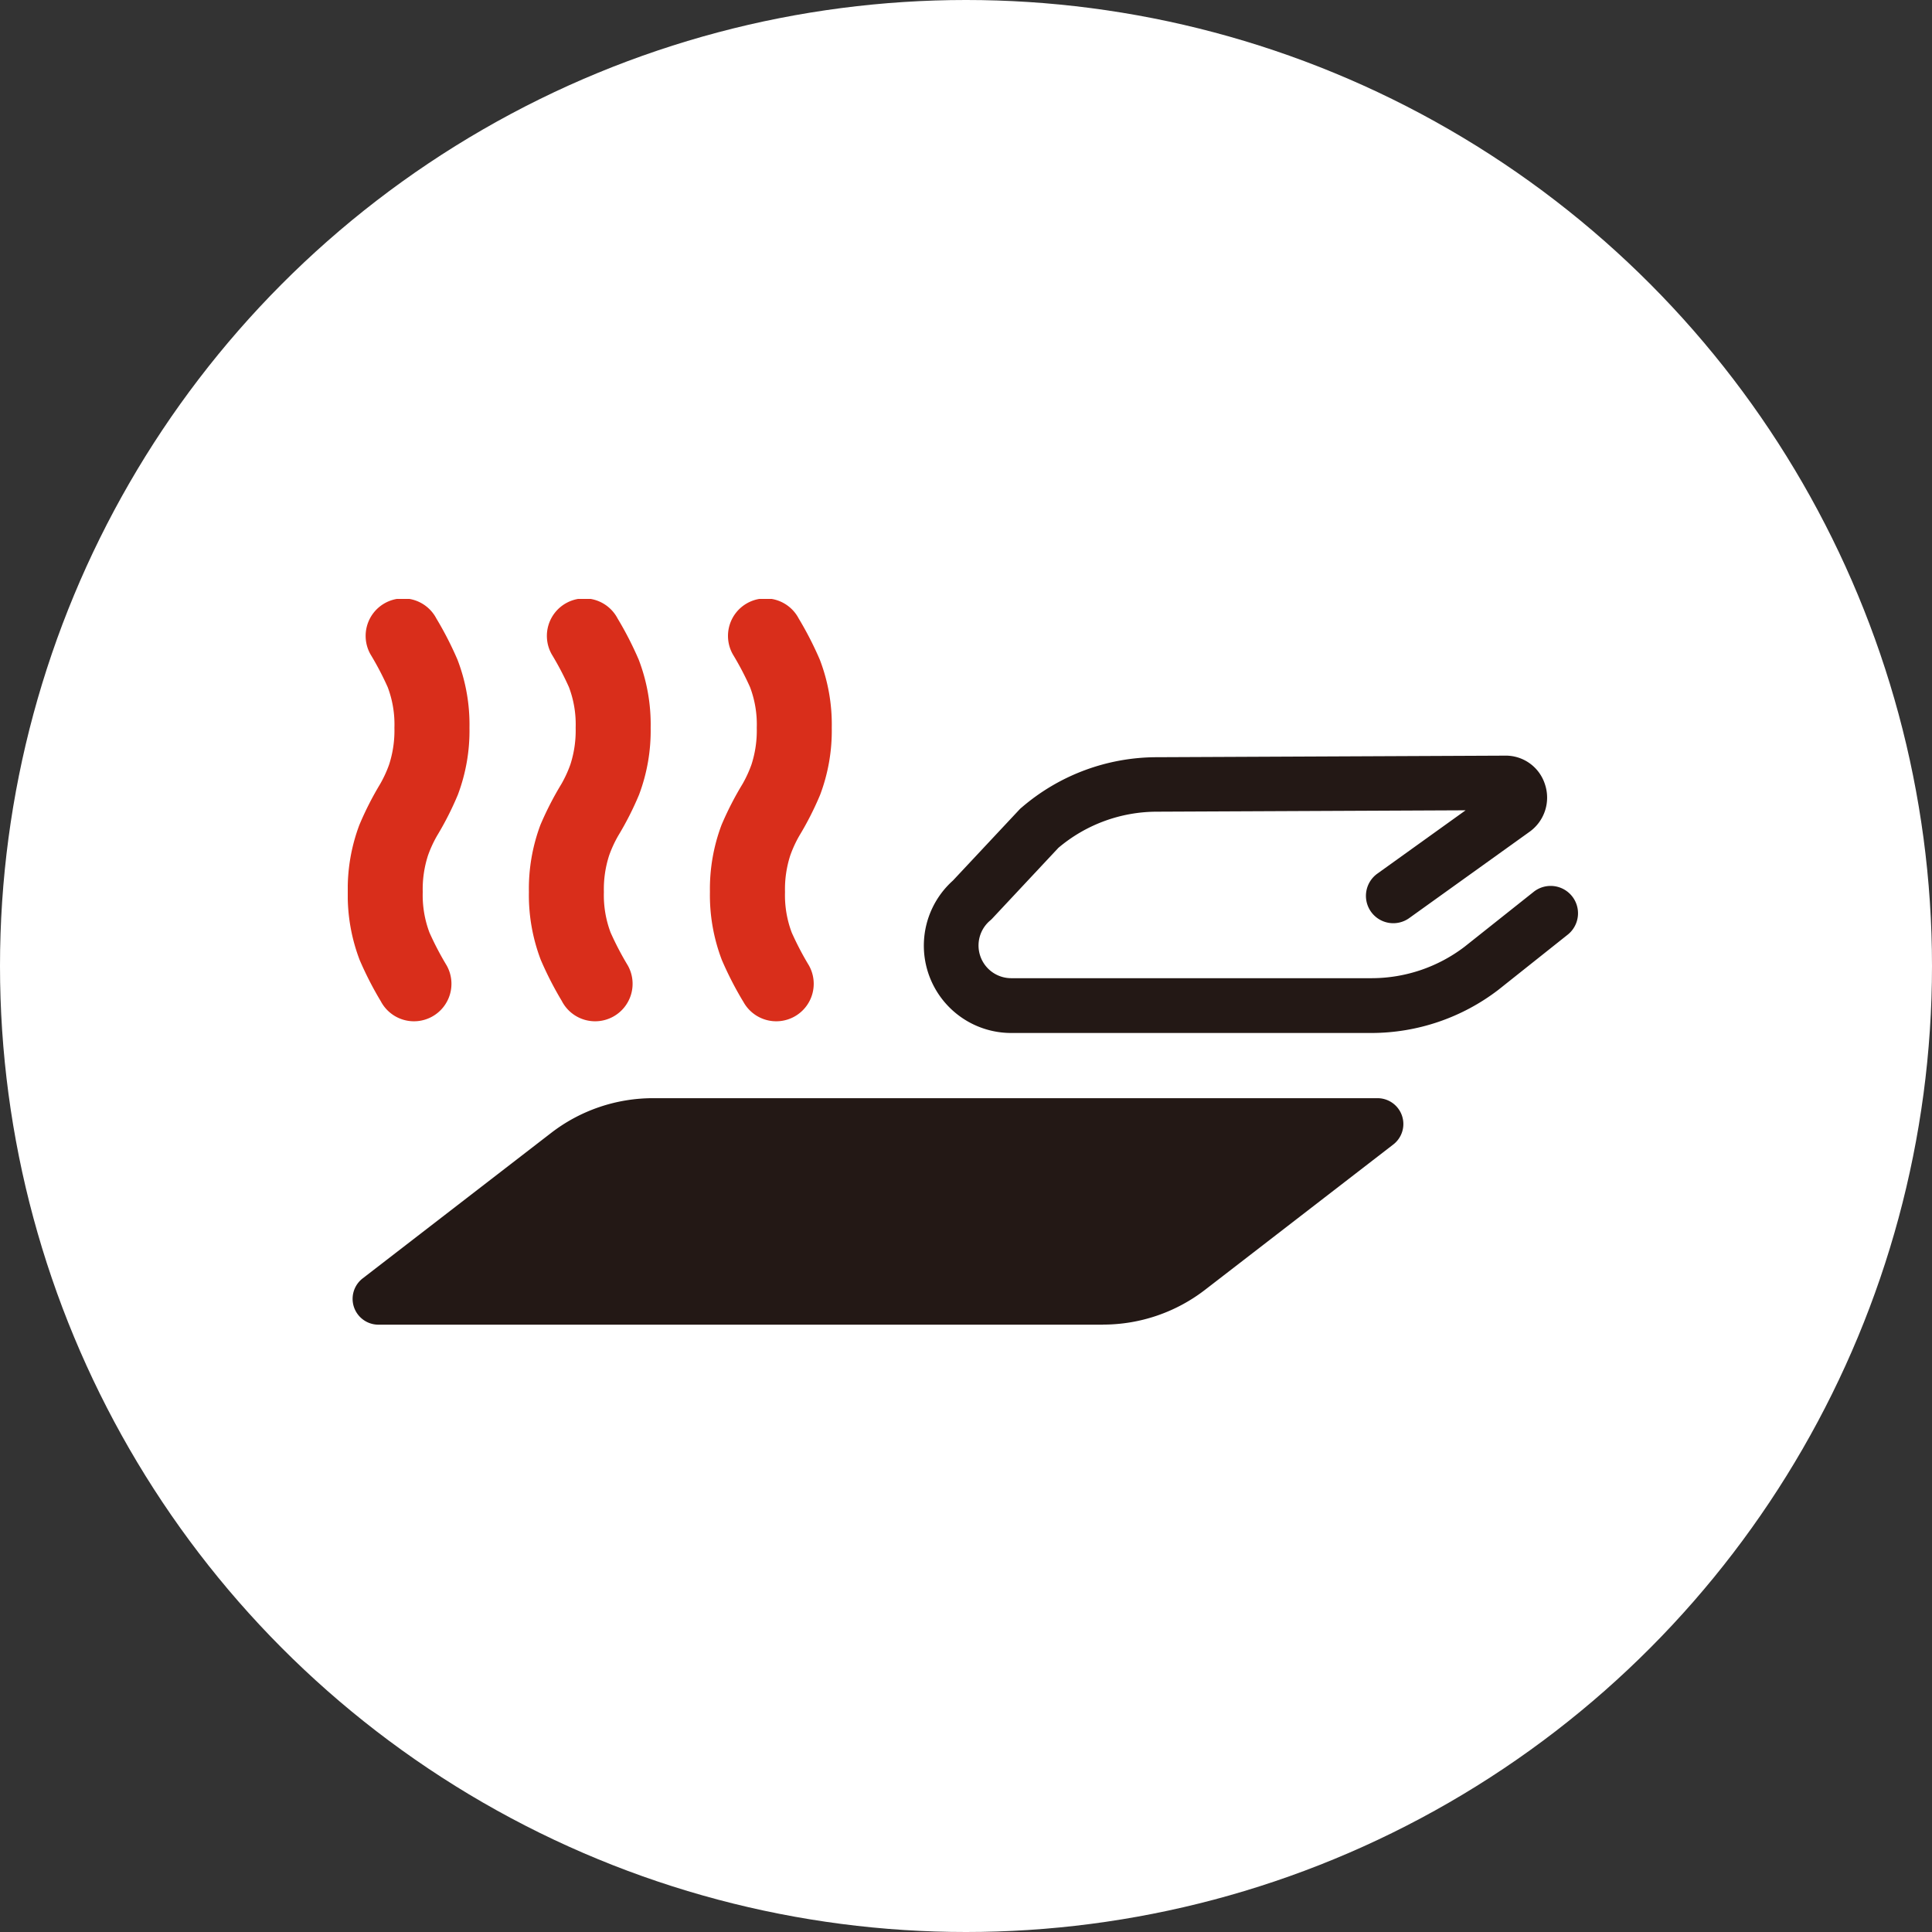
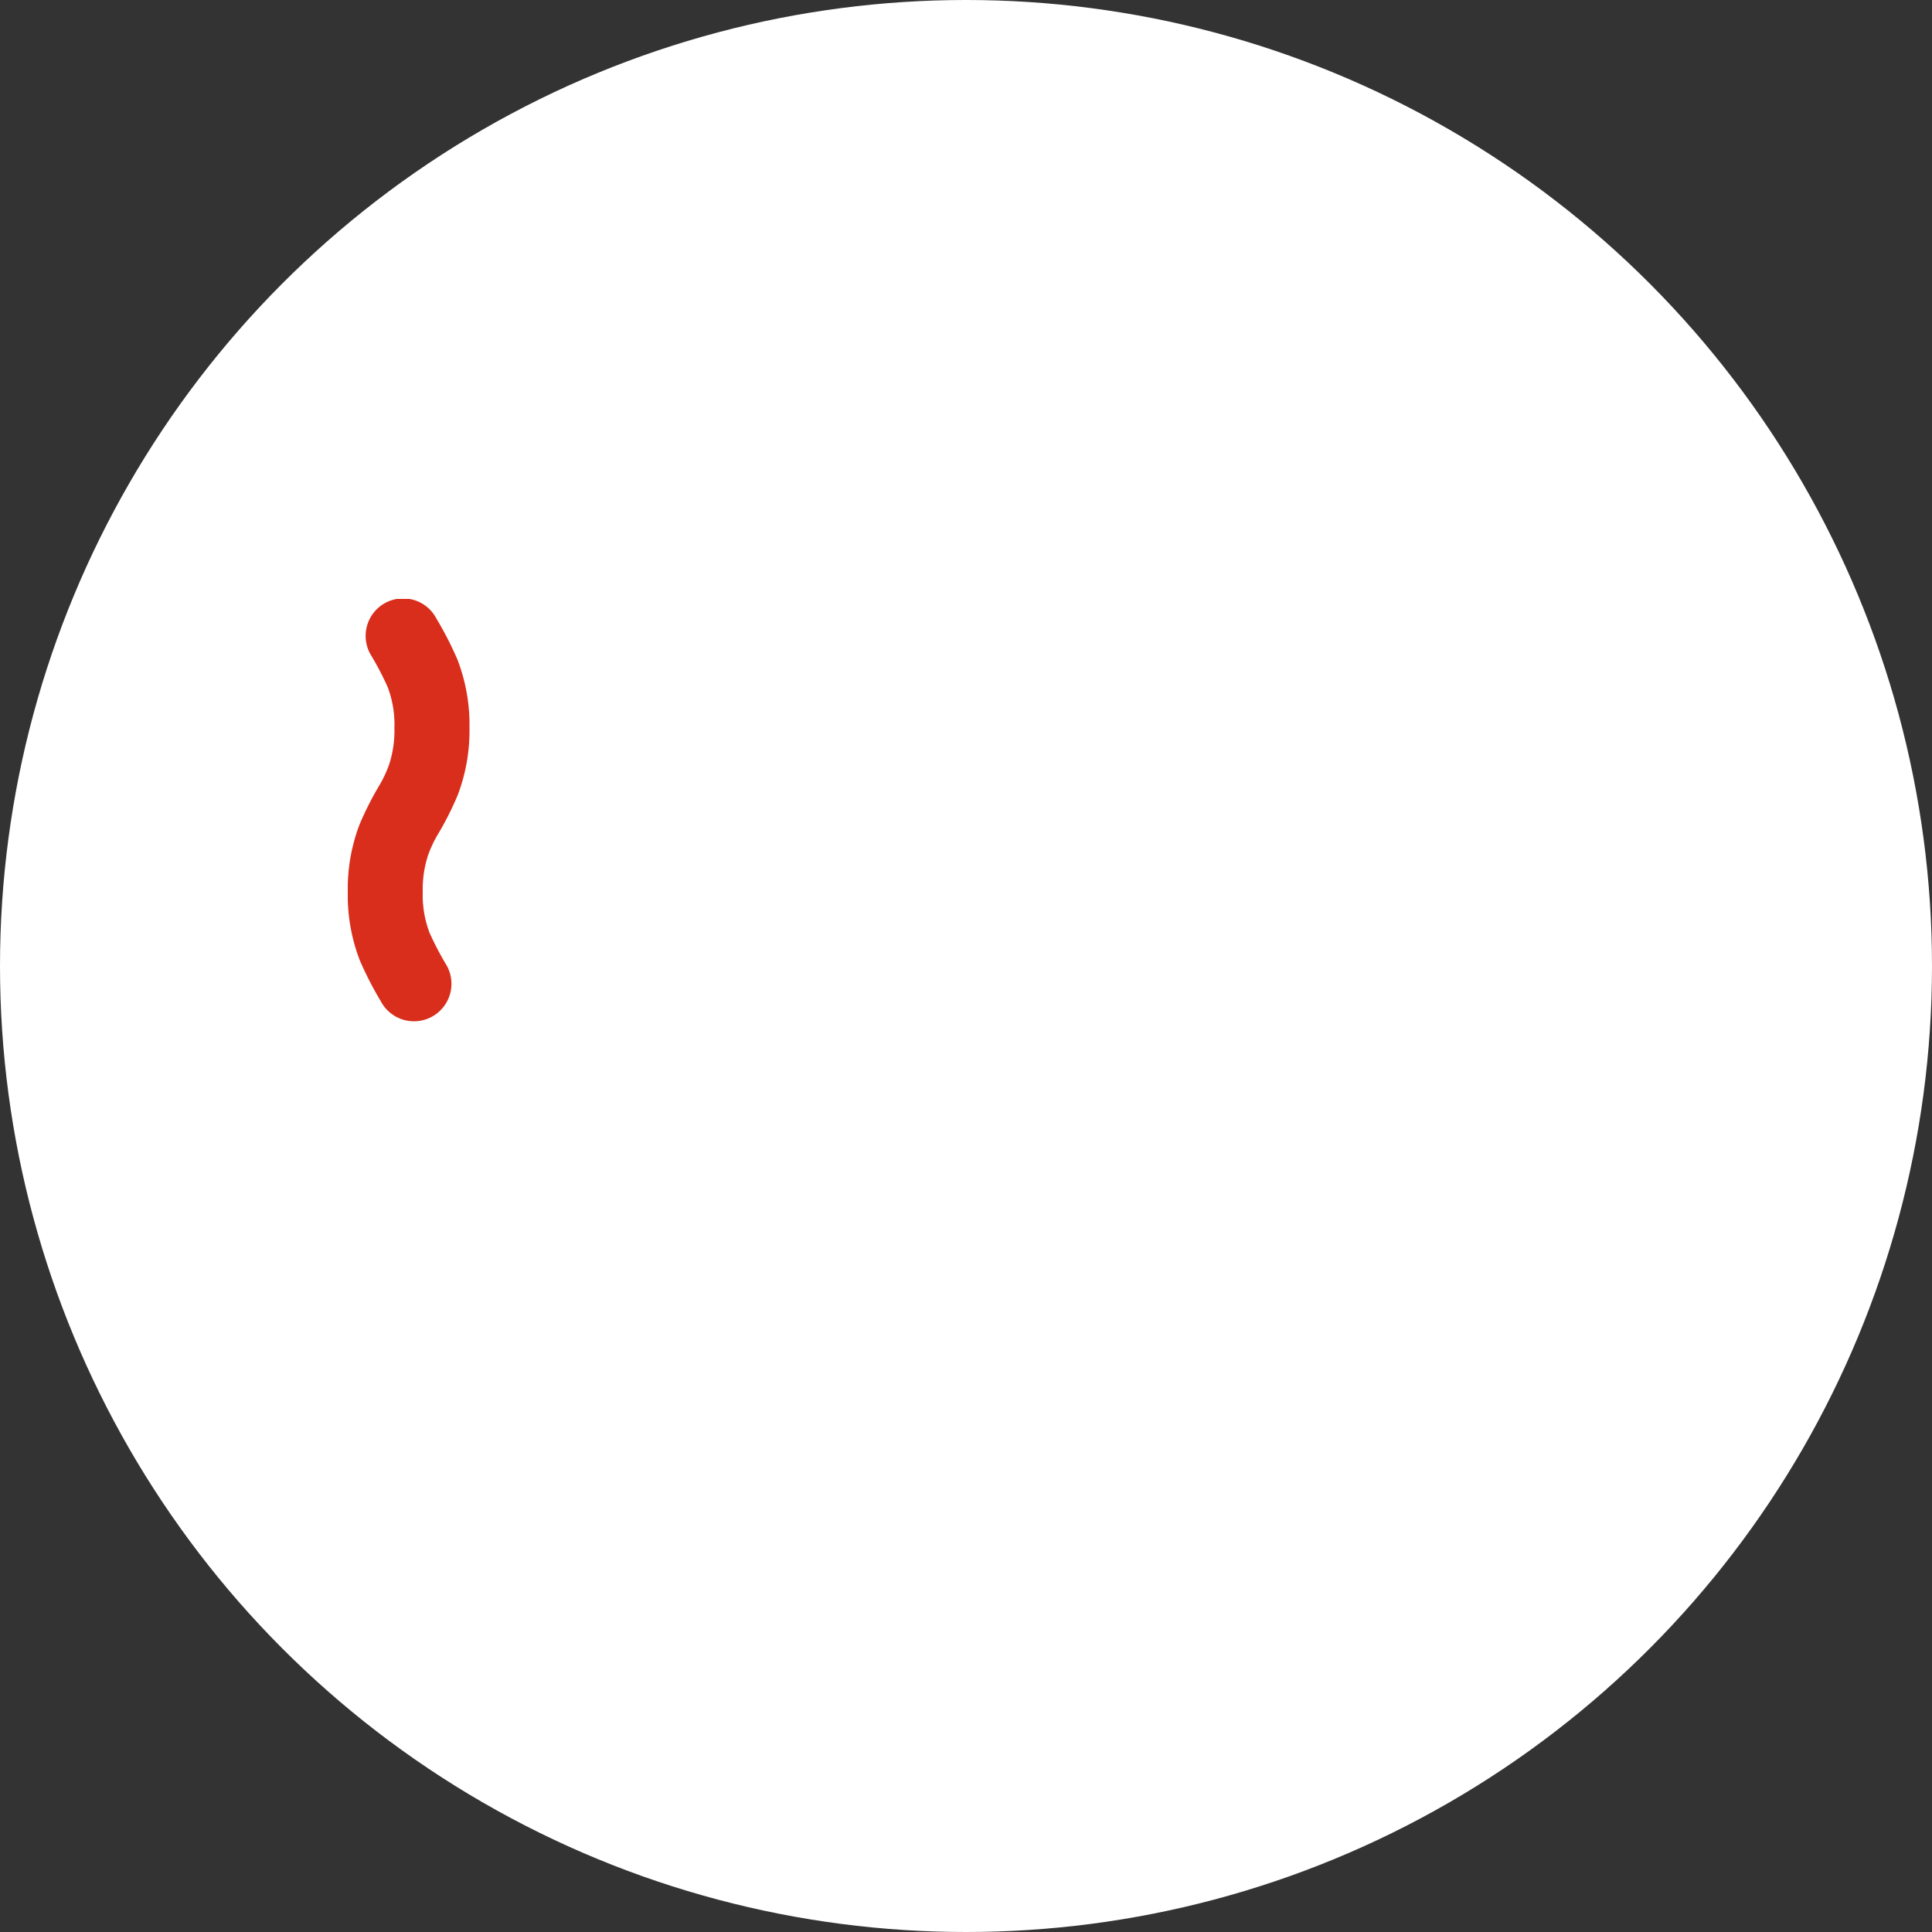
<svg xmlns="http://www.w3.org/2000/svg" width="100" height="100" viewBox="0 0 100 100">
  <rect x="0" y="0" width="100" height="100" fill="#333333" stroke="none" />
  <defs>
    <clipPath id="clip-path">
      <rect id="長方形_32" data-name="長方形 32" width="63.699" height="37.565" transform="translate(0 0)" fill="none" />
    </clipPath>
  </defs>
  <g id="グループ_46" data-name="グループ 46" transform="translate(-556 -992)">
    <circle id="bg" cx="50" cy="50" r="50" transform="translate(556 992)" fill="#fff" />
    <g id="グループ_29" data-name="グループ 29" transform="translate(574 1023)">
      <g id="グループ_28" data-name="グループ 28" clip-path="url(#clip-path)">
        <path id="パス_456" data-name="パス 456" d="M1.711,20.826a1.94,1.94,0,1,0,3.408-1.854,15.681,15.681,0,0,1-.889-1.7,5.485,5.485,0,0,1-.349-2.1,5.669,5.669,0,0,1,.274-1.9,6.212,6.212,0,0,1,.468-1.016A16.009,16.009,0,0,0,5.7,10.133a9.4,9.4,0,0,0,.6-3.464A9.364,9.364,0,0,0,5.68,3.147,17.71,17.71,0,0,0,4.586,1.013,1.941,1.941,0,1,0,1.177,2.869a15.385,15.385,0,0,1,.891,1.7,5.451,5.451,0,0,1,.347,2.1,5.719,5.719,0,0,1-.273,1.9,6.257,6.257,0,0,1-.468,1.016A16.373,16.373,0,0,0,.6,11.7,9.408,9.408,0,0,0,0,15.168a9.4,9.4,0,0,0,.617,3.524,17.78,17.78,0,0,0,1.094,2.134" fill="#d92e1b" />
-         <path id="パス_457" data-name="パス 457" d="M11.087,20.826a1.94,1.94,0,1,0,3.408-1.854,15.681,15.681,0,0,1-.889-1.7,5.485,5.485,0,0,1-.349-2.1,5.669,5.669,0,0,1,.274-1.9A6.212,6.212,0,0,1,14,12.255a16.009,16.009,0,0,0,1.078-2.122,9.4,9.4,0,0,0,.6-3.464,9.364,9.364,0,0,0-.617-3.522,17.71,17.71,0,0,0-1.094-2.134,1.941,1.941,0,1,0-3.409,1.856,15.385,15.385,0,0,1,.891,1.7,5.451,5.451,0,0,1,.347,2.1,5.719,5.719,0,0,1-.273,1.9,6.257,6.257,0,0,1-.468,1.016A16.374,16.374,0,0,0,9.971,11.7a9.408,9.408,0,0,0-.595,3.465,9.4,9.4,0,0,0,.617,3.524,17.78,17.78,0,0,0,1.094,2.134" fill="#d92e1b" />
-         <path id="パス_458" data-name="パス 458" d="M20.462,20.826a1.94,1.94,0,1,0,3.408-1.854,15.681,15.681,0,0,1-.889-1.7,5.485,5.485,0,0,1-.349-2.1,5.669,5.669,0,0,1,.274-1.9,6.211,6.211,0,0,1,.468-1.016,16.009,16.009,0,0,0,1.078-2.122,9.4,9.4,0,0,0,.6-3.464,9.364,9.364,0,0,0-.617-3.522,17.71,17.71,0,0,0-1.094-2.134,1.941,1.941,0,1,0-3.409,1.856,15.385,15.385,0,0,1,.891,1.7,5.451,5.451,0,0,1,.347,2.1,5.719,5.719,0,0,1-.273,1.9,6.257,6.257,0,0,1-.468,1.016A16.374,16.374,0,0,0,19.346,11.7a9.408,9.408,0,0,0-.6,3.465,9.4,9.4,0,0,0,.617,3.524,17.78,17.78,0,0,0,1.094,2.134" fill="#d92e1b" />
-         <path id="パス_459" data-name="パス 459" d="M39.1,37.565H1.594a1.337,1.337,0,0,1-.817-2.4l9.747-7.523a8.633,8.633,0,0,1,5.278-1.8h37.5a1.337,1.337,0,0,1,.816,2.395l-9.746,7.524a8.641,8.641,0,0,1-5.279,1.8" fill="#231815" />
-         <path id="パス_460" data-name="パス 460" d="M53,22.467H34.338a4.521,4.521,0,0,1-3.015-7.889L34.767,10.9c.035-.037.071-.072.109-.1a10.74,10.74,0,0,1,7.012-2.607l18-.081A2.129,2.129,0,0,1,61.971,9.61a2.173,2.173,0,0,1-.8,2.442L54.941,16.52a1.415,1.415,0,1,1-1.65-2.3l4.569-3.279-15.966.072a7.906,7.906,0,0,0-5.114,1.873l-3.437,3.674a1.217,1.217,0,0,1-.11.1,1.692,1.692,0,0,0,1.1,2.971H53a7.947,7.947,0,0,0,4.806-1.628l3.6-2.86a1.416,1.416,0,0,1,1.761,2.217L59.546,20.24A10.817,10.817,0,0,1,53,22.467" fill="#231815" />
      </g>
    </g>
  </g>
</svg>